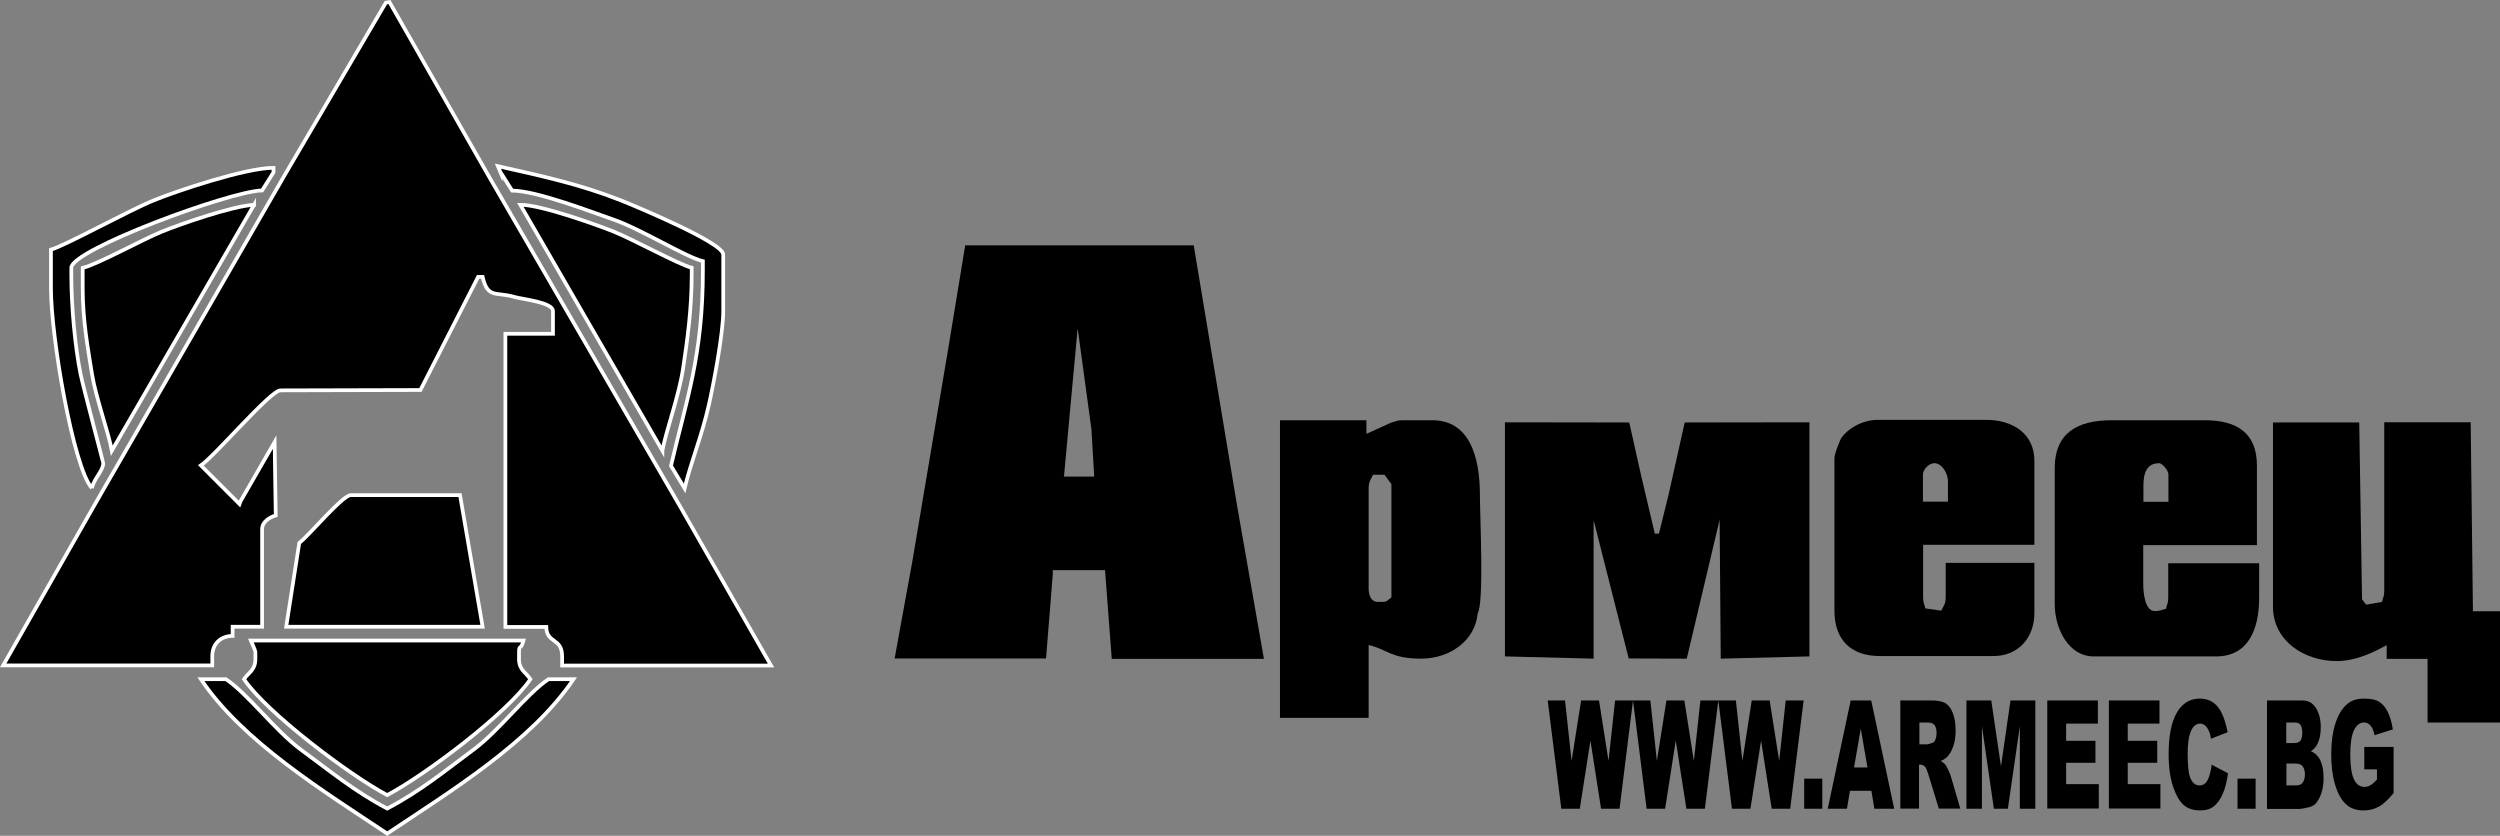
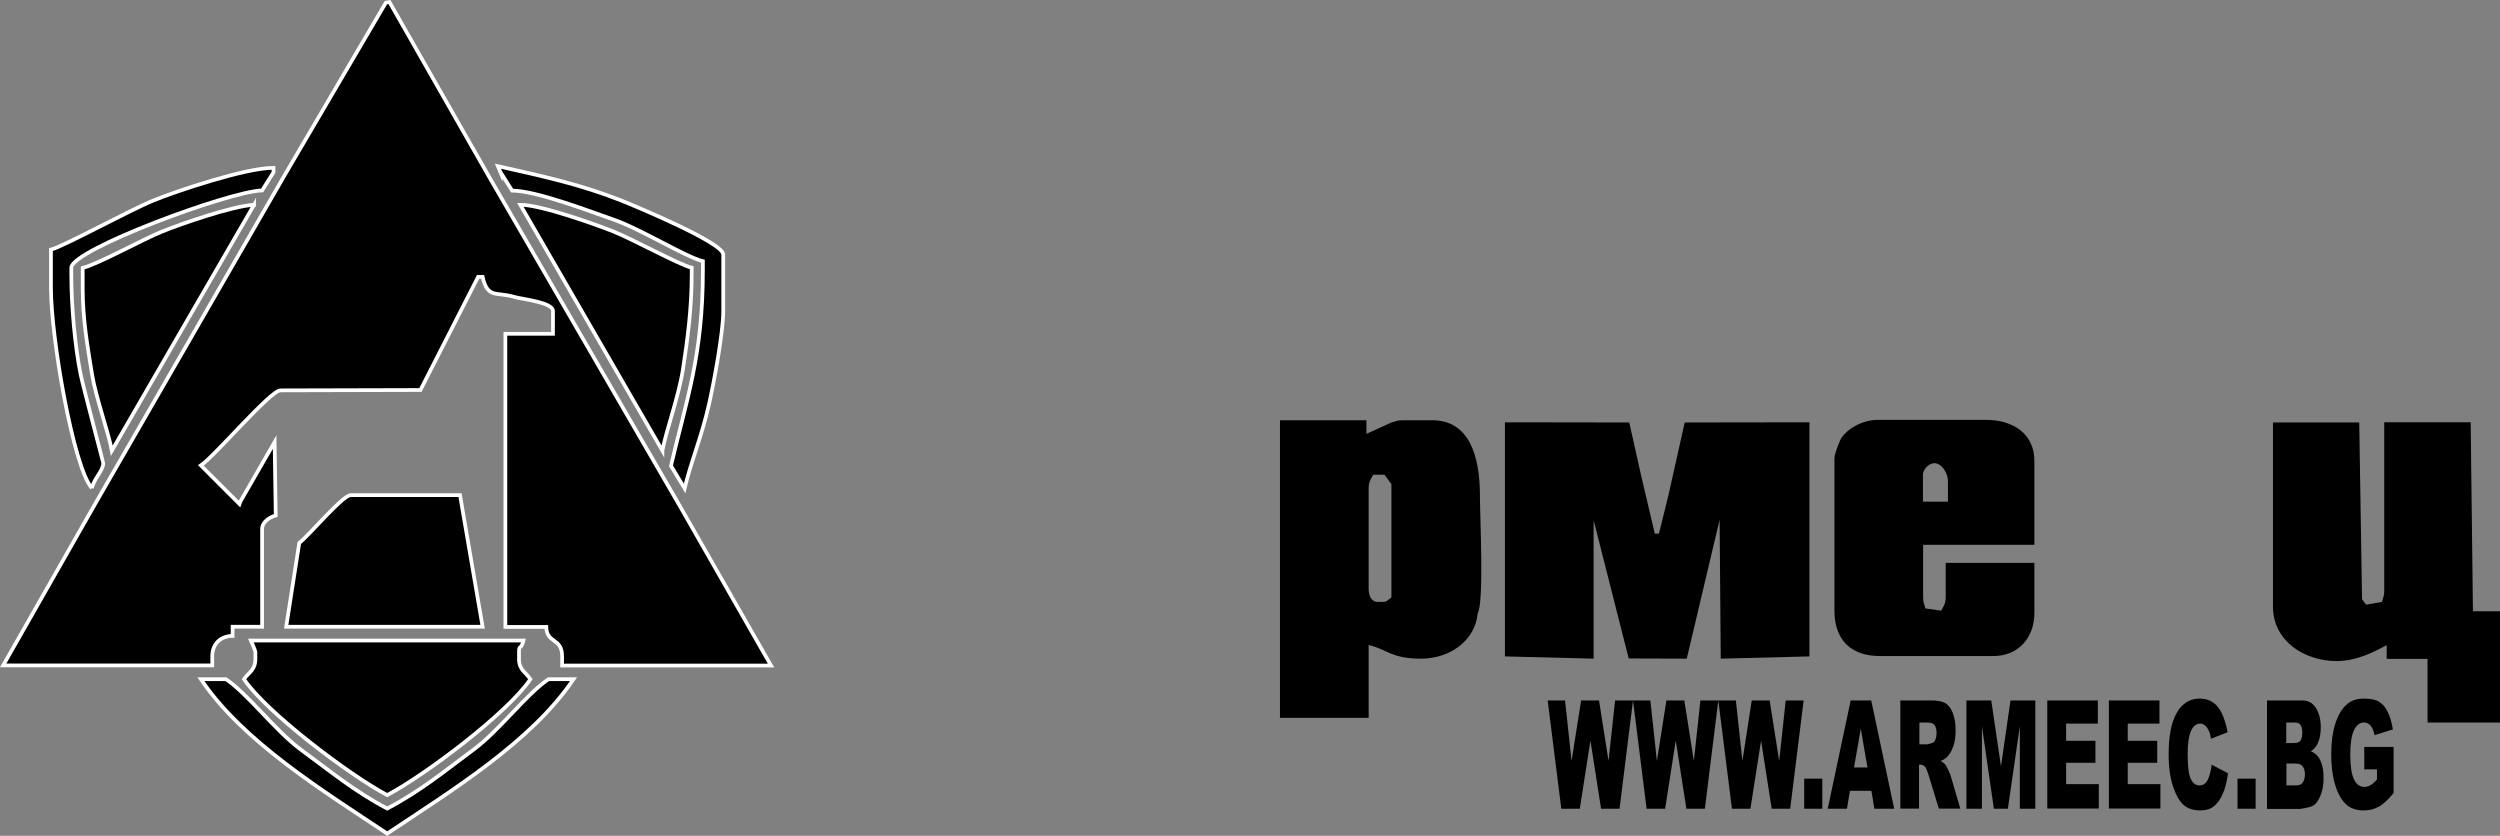
<svg xmlns="http://www.w3.org/2000/svg" id="Layer_2" viewBox="0 0 133.91 44.77">
  <rect x="0" y="0" width="133.91" height="44.77" fill="#808080" stroke="none" />
  <defs>
    <style>.cls-1{stroke:#fff;stroke-miterlimit:10;stroke-width:.2px;}.cls-1,.cls-2{fill-rule:evenodd;}</style>
  </defs>
  <g id="Layer_1-2">
-     <path class="cls-2" d="M57.73,17.63l.73,5.35.15,2.55h-1.62s.73-7.91.73-7.91ZM48.85,30.17l-.93,5.1h8.11s.36-4.49.36-4.49v-.24h2.8l.36,4.75h8.15l-1.45-8.28-2.31-13.87h-12.24s-.9,5.48-.9,5.48l-1.95,11.56Z" />
-     <path class="cls-2" d="M114.81,26.03c0-.67.16-1.22.85-1.22.13,0,.49.36.49.61v1.46h-1.34v-.85ZM110.06,25.06v7.3c0,1.38.79,2.8,2.07,2.8h6.57c1.72,0,2.31-1.43,2.31-3.16v-1.83h-4.87v1.83c0,.33-.06.33-.12.61-.27.06-.28.12-.61.12-.5,0-.61-.93-.61-1.46v-2.07h6.09v-4.26c0-1.74-1.06-2.43-2.8-2.43h-4.99c-1.88,0-3.04.73-3.04,2.55" />
    <path class="cls-2" d="M103,25.42c0-.28.32-.61.61-.61.4,0,.73.53.73.97v1.09h-1.34v-1.46ZM98.62,23.47c-.1.21-.36.82-.36,1.09v8.15c0,1.56.88,2.43,2.43,2.43h6.09c1.32,0,2.19-.97,2.19-2.31v-2.68h-4.75v1.83c0,.37-.12.49-.24.73l-.85-.12c-.06-.27-.12-.28-.12-.61v-2.8h5.96v-4.5c0-1.42-1.12-2.19-2.58-2.19h-5.81c-.83,0-1.61.47-1.95.97" />
    <path class="cls-2" d="M73.31,34.55c1,.23,1.2.73,2.8.73s2.92-1.01,3.04-2.43c.35-.55.12-5.23.12-6.33,0-2.1-.58-4.01-2.55-4.01h-1.58c-.33,0-.34.06-.61.12l-1.34.61v-.73h-4.63v15.94h4.75v-3.89ZM74.53,25.91v6.09c-.22.15-.21.24-.49.24h-.24c-.37,0-.49-.36-.49-.73v-5.35c0-.37.12-.49.24-.73h.61l.36.49Z" />
    <path class="cls-2" d="M132.33,22.62h-4.62v9.01c0,.33-.06.33-.12.61l-.85.15-.22-.29-.15-9.47h-4.62v9.86c0,1.86,1.7,2.92,3.41,2.92,1.06,0,1.98-.48,2.68-.85v.73h2.19v3.41h3.89v-5.96h-1.46l-.12-10.1Z" />
    <polygon class="cls-2" points="87.92 25.54 87.27 22.63 80.61 22.62 80.61 35.16 85.36 35.28 85.36 27.86 87.24 35.27 90.35 35.28 92.11 27.84 92.17 35.28 96.92 35.16 96.92 22.62 90.24 22.63 89.37 26.52 88.86 28.58 88.64 28.59 87.92 25.54" />
    <path class="cls-1" d="M26.82,9.24l.61.97c1.3,0,4.24,1.14,5.4,1.54,1.47.5,3.9,2.02,4.82,2.24v.49c0,4.58-.88,6.93-1.71,10.47l.73,1.21c.32-1.36.91-2.77,1.29-4.43.26-1.13.78-3.88.78-5.06v-3.04c0-.63-4.69-2.58-5.49-2.9-2.16-.85-4.12-1.28-6.58-1.83l.15.36Z" />
    <path class="cls-1" d="M15.26,9.36L5.16,26.88.17,35.64h11.2v-.49c0-.65.43-1.08,1.09-1.09v-.49h1.58v-5.23c0-.39.41-.64.73-.73l-.06-3.93-1.82,3.16-.06.16-2.07-2.07c.75-.51,3.73-4.02,4.26-4.02l7.5-.02,3.09-6.06h.24c.28,1.19.71.78,1.72,1.08.41.12,2.05.28,2.05.75v1.22h-2.55v15.7h2.19c.02.91.85.56.85,1.58v.49h11.19s-4.87-8.52-4.87-8.52l-10.22-17.64L20.86.11l-.19.03-5.41,9.22Z" />
    <path class="cls-1" d="M35.48,24.14c.19-1.05.88-2.9,1.11-4.41.23-1.53.46-3.19.46-5.02v-.37c-.63-.14-3.2-1.55-4.24-1.96-.87-.34-3.85-1.42-4.94-1.41l7.61,13.17Z" />
    <path class="cls-1" d="M13.61,10.97c-1.16.06-3.96,1.04-4.92,1.43-1.07.43-3.46,1.76-4.26,1.95v1.09c0,1.68.26,3.13.5,4.61.2,1.23.89,3.14,1.06,4.09l7.62-13.17Z" />
    <path class="cls-1" d="M4.92,26.15c.12-.53.61-.94.61-1.34,0-.05-1.07-4.07-1.21-4.75-.3-1.47-.5-3.63-.5-5.35v-.37c0-.96,8.48-4.1,10.22-4.14l.61-.97v-.24c-1.5,0-5.18,1.24-6.41,1.74-1.35.55-4.79,2.45-5.51,2.64v2.07c0,2.62,1.19,9.55,2.19,10.71" />
    <path class="cls-1" d="M15.33,33.57h10.52s-1.21-7.05-1.21-7.05h-5.85c-.44,0-2.26,2.19-2.76,2.56l-.7,4.49Z" />
    <path class="cls-1" d="M13.44,34.31c.04.09.24.55.24.61v.37c0,.61-.35.71-.61,1.09,1.18,1.76,5.63,5.13,7.67,6.21,2.06-1.09,6.48-4.43,7.67-6.21-.26-.39-.61-.49-.61-1.09v-.37c0-.4.11-.09.24-.61h-14.6Z" />
    <path class="cls-1" d="M10.76,36.38c2.24,3.34,6.59,6.01,9.98,8.27,3.41-2.28,7.72-4.91,9.98-8.27h-1.34c-1.18.79-2.63,2.75-4.01,3.77-1.54,1.14-2.84,2.22-4.63,3.16-1.77-.93-3.09-2.03-4.63-3.16-1.38-1.02-2.83-2.98-4.01-3.77h-1.34Z" />
    <path d="M82.87,37.52h.96l.35,3.24.51-3.24h.96l.51,3.24.35-3.24h.96l-.72,5.8h-.99l-.57-3.65-.57,3.65h-.99l-.73-5.8ZM87.44,37.52h.96l.35,3.24.51-3.24h.96l.51,3.24.35-3.24h.96l-.72,5.8h-.99l-.57-3.65-.57,3.65h-.99l-.73-5.8ZM92.02,37.52h.96l.35,3.24.5-3.24h.96l.51,3.24.35-3.24h.96l-.72,5.8h-.99l-.57-3.65-.57,3.65h-.99l-.73-5.8ZM96.64,41.71h.97v1.61h-.97v-1.61ZM100.24,42.36h-1.15l-.16.96h-1.03l1.23-5.8h1.1l1.23,5.8h-1.06l-.16-.96ZM100.03,41.11l-.36-2.08-.36,2.08h.72ZM101.79,43.32v-5.8h1.69c.31,0,.55.05.72.14.16.1.3.27.4.53.1.26.15.57.15.94,0,.32-.04.6-.12.83-.08.23-.18.42-.32.57-.09.09-.2.17-.36.23.12.07.21.14.26.21.04.05.09.15.16.3.07.16.12.27.14.36l.49,1.68h-1.15l-.54-1.77c-.07-.23-.13-.38-.18-.45-.07-.09-.16-.13-.25-.13h-.09v2.35h-1.02ZM102.81,39.87h.43s.14-.03.27-.08c.07-.02.12-.08.16-.18s.06-.21.06-.33c0-.19-.03-.33-.1-.43-.07-.1-.19-.15-.38-.15h-.44v1.18ZM105.33,37.52h1.33l.52,3.53.51-3.53h1.33v5.8h-.83v-4.42l-.64,4.42h-.75l-.64-4.42v4.42h-.83v-5.8ZM109.66,37.52h2.71v1.24h-1.7v.92h1.57v1.18h-1.57v1.14h1.75v1.31h-2.76v-5.8ZM112.96,37.52h2.71v1.24h-1.7v.92h1.58v1.18h-1.58v1.14h1.75v1.31h-2.76v-5.8ZM118.45,40.95l.89.47c-.06.44-.15.81-.28,1.1-.13.3-.29.52-.48.67-.19.15-.43.22-.72.22-.36,0-.65-.09-.87-.27-.22-.18-.42-.51-.58-.97-.16-.46-.25-1.05-.25-1.77,0-.96.14-1.7.43-2.21.29-.51.7-.77,1.23-.77.41,0,.74.15.97.44.24.29.41.75.53,1.36l-.89.35c-.03-.18-.06-.31-.1-.39-.06-.14-.13-.24-.21-.31-.08-.07-.17-.11-.27-.11-.23,0-.41.16-.53.49-.09.24-.14.62-.14,1.14,0,.64.05,1.08.16,1.32.11.24.27.36.47.36s.34-.1.44-.29c.1-.19.17-.47.22-.84M119.85,41.71h.97v1.61h-.97v-1.61ZM121.44,37.52h1.89c.32,0,.56.14.73.42.17.28.25.62.25,1.03,0,.34-.06.64-.18.88-.08.16-.2.29-.35.39.24.1.41.27.52.52.11.24.16.55.16.92,0,.3-.04.57-.12.81-.08.24-.19.43-.32.57-.09.09-.21.15-.39.19-.23.05-.38.08-.45.08h-1.75v-5.8ZM122.46,39.8h.44c.16,0,.27-.05.33-.14.06-.1.09-.24.09-.42,0-.17-.03-.3-.09-.4-.06-.1-.17-.14-.32-.14h-.45v1.1ZM122.46,42.07h.52c.17,0,.3-.05.37-.16.07-.11.11-.25.11-.44,0-.17-.04-.31-.11-.41-.07-.1-.19-.16-.37-.16h-.51v1.17ZM126.64,41.22v-1.21h1.57v2.47c-.3.36-.56.61-.8.73-.23.13-.5.2-.82.2-.39,0-.71-.12-.95-.35-.24-.23-.43-.58-.57-1.05-.14-.47-.2-1-.2-1.6,0-.63.07-1.18.22-1.65.15-.47.36-.82.65-1.06.22-.19.52-.28.9-.28s.63.06.81.18c.18.12.33.29.45.54.12.24.21.55.27.93l-.98.31c-.04-.22-.11-.39-.2-.5-.1-.12-.22-.18-.37-.18-.22,0-.4.14-.53.41-.13.27-.2.7-.2,1.3,0,.63.07,1.07.2,1.34.13.27.32.4.56.4.11,0,.22-.03.32-.09.1-.06.22-.16.35-.3v-.55h-.68Z" />
  </g>
</svg>